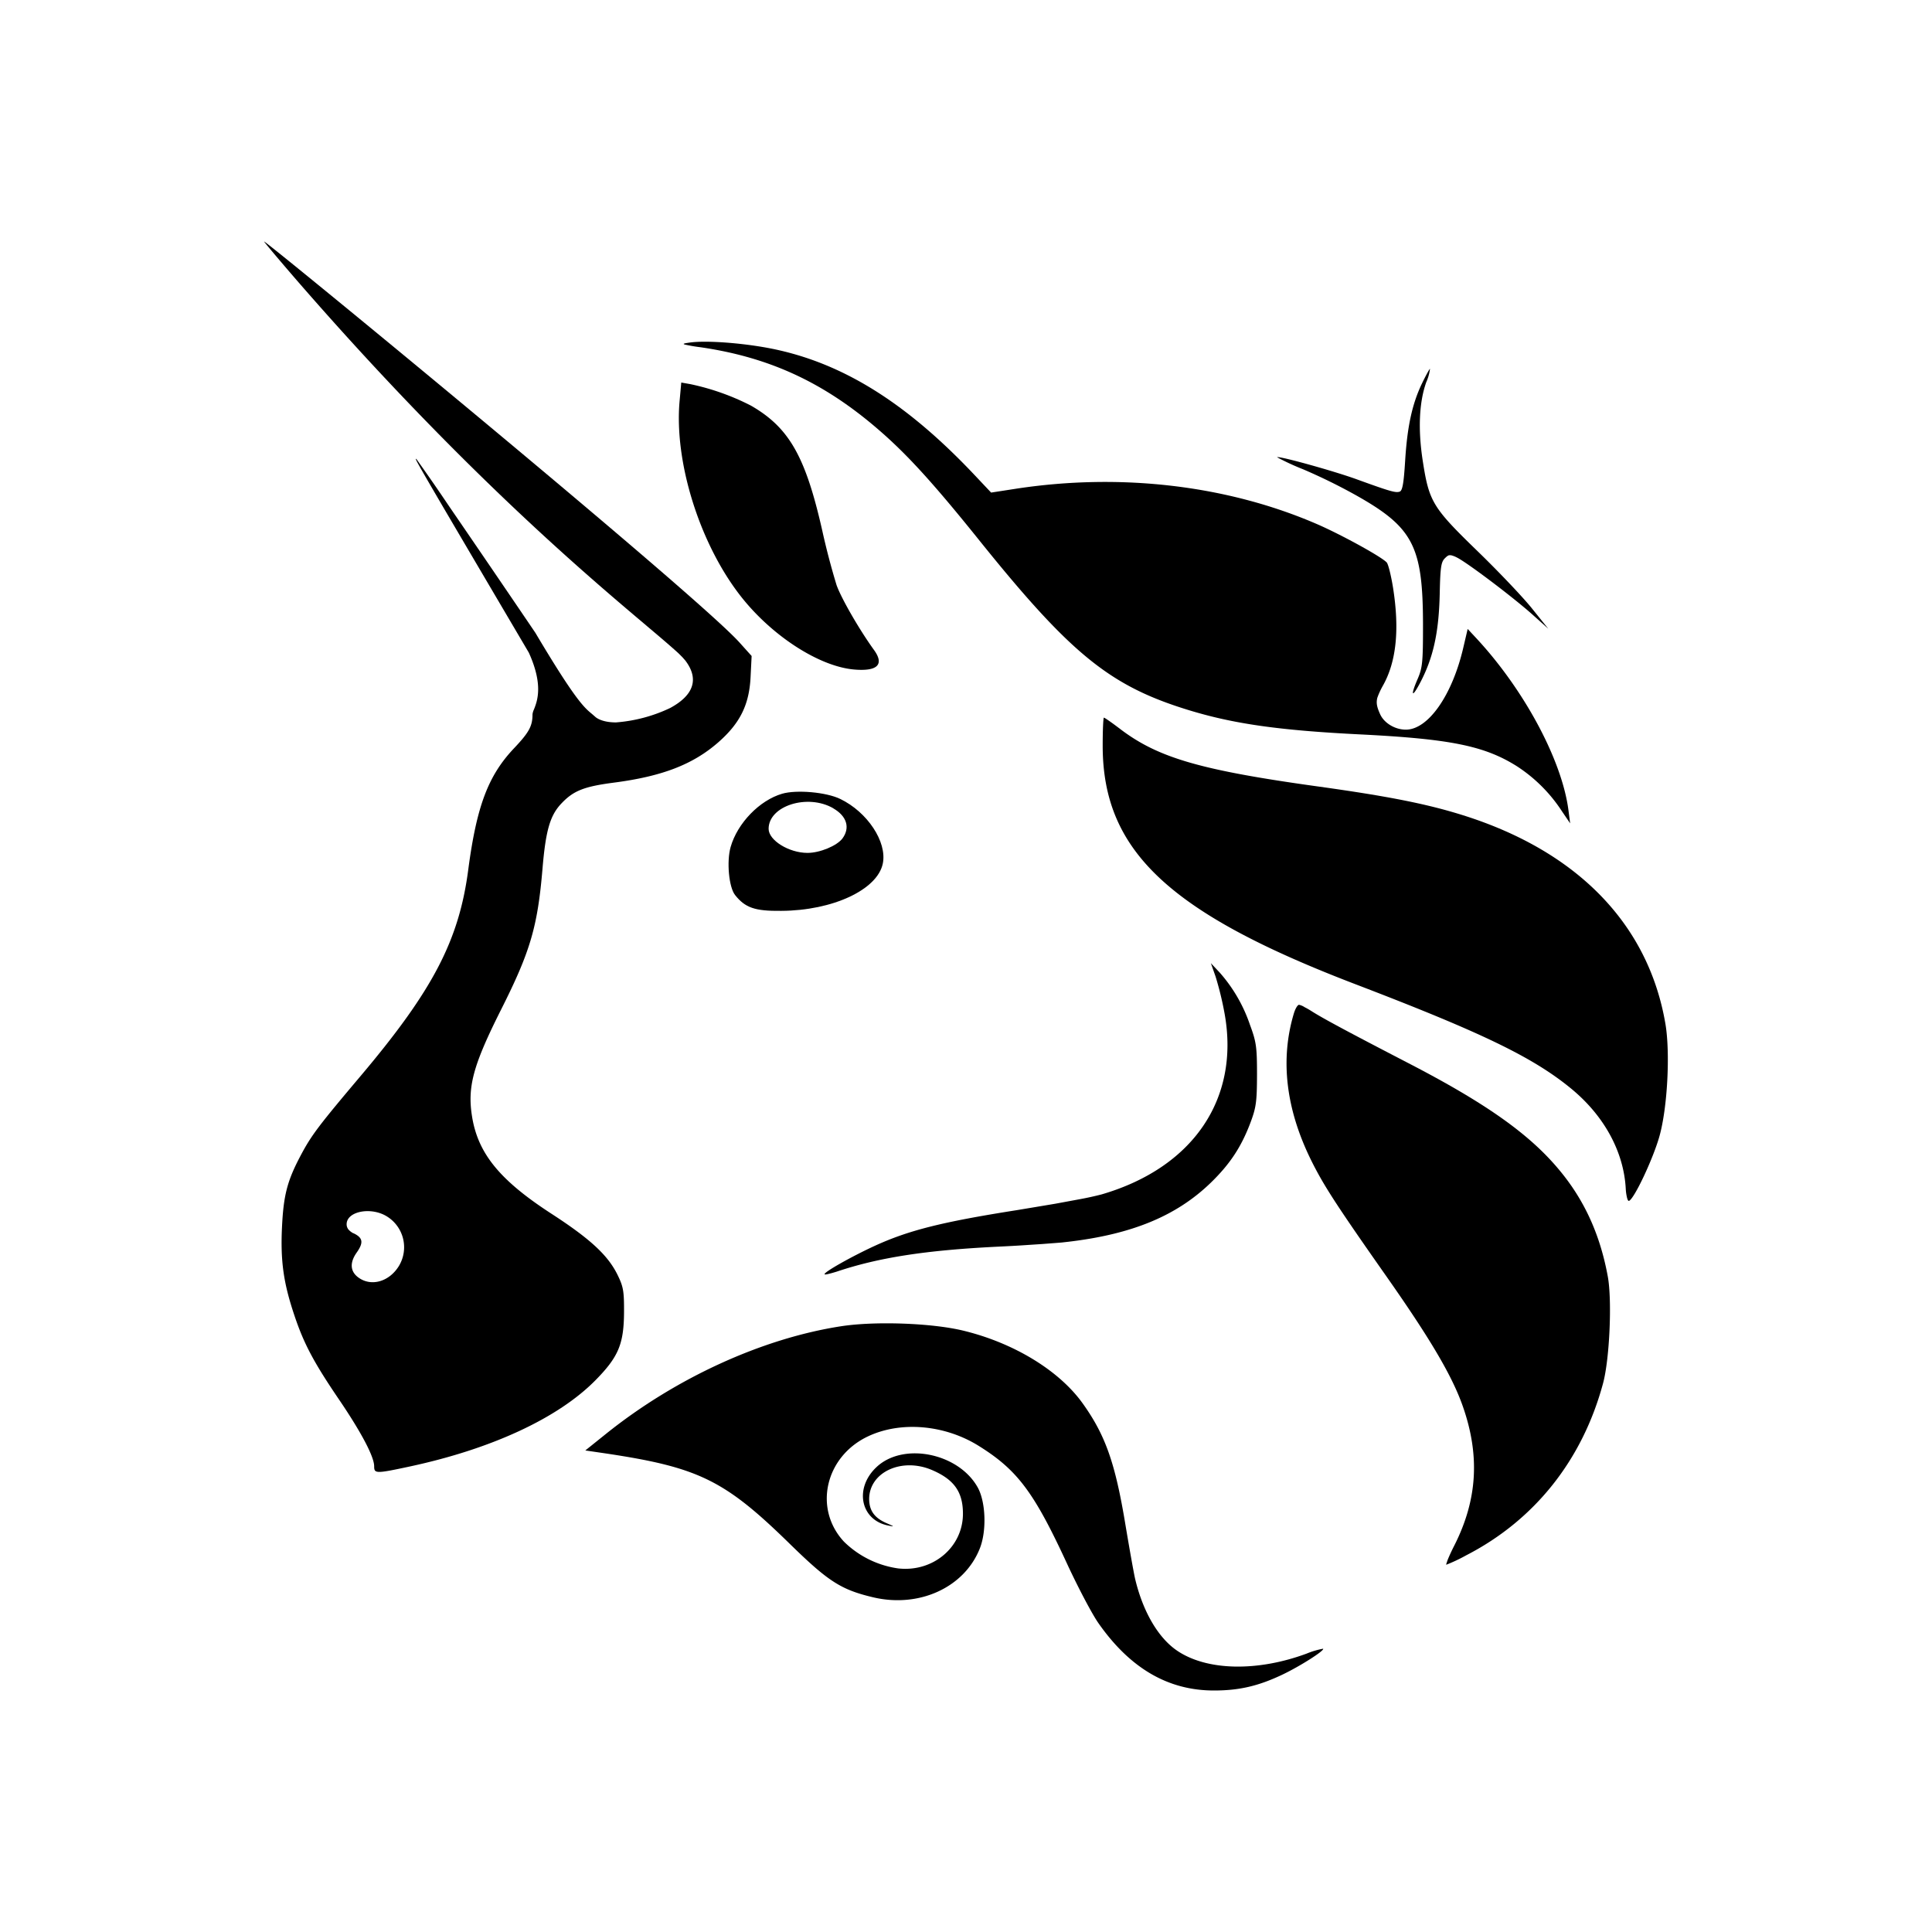
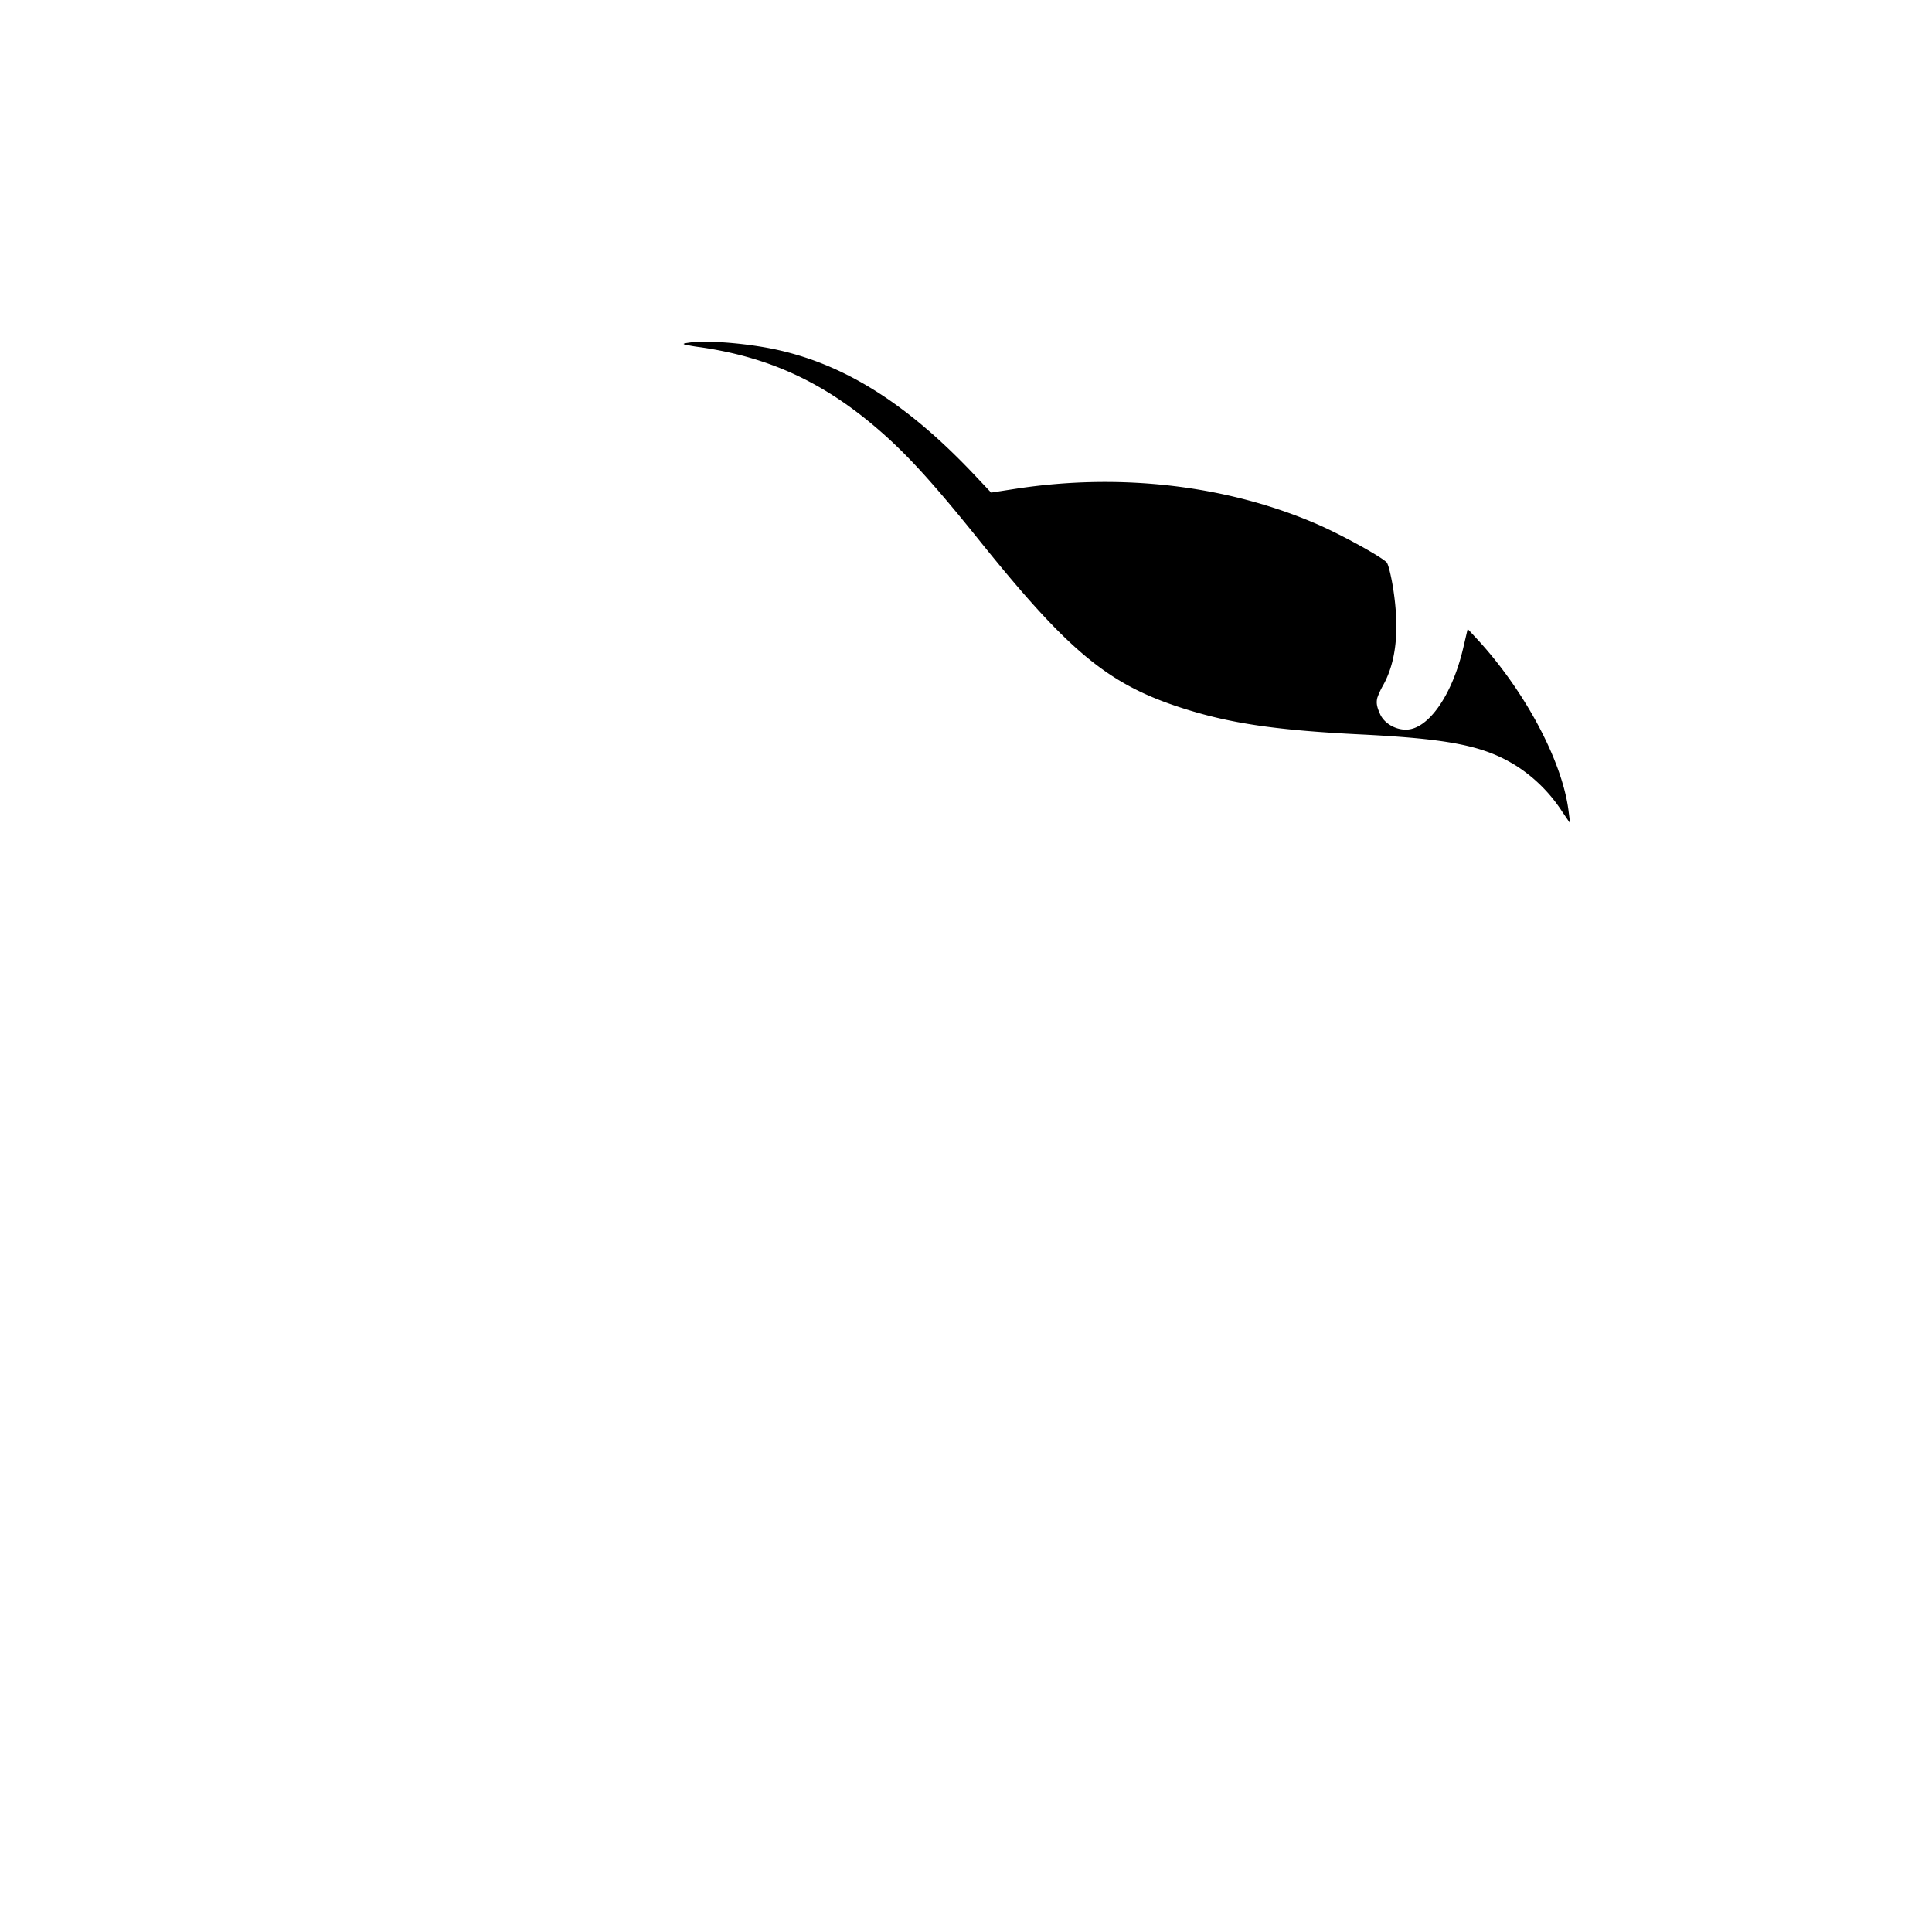
<svg xmlns="http://www.w3.org/2000/svg" width="1em" height="1em" viewBox="0 0 24 24">
-   <path fill="currentColor" fill-rule="evenodd" d="m8.04 7.781l.003.002q.26.218.385.332l.05.05l.035.04c.173.227.108.43-.188.59a1.9 1.9 0 0 1-.673.179c-.191 0-.258-.07-.258-.07l-.039-.034c-.094-.077-.204-.166-.705-1.01q-.533-.786-1.069-1.568a26 26 0 0 0-.405-.585c-.042-.037-.042-.036 1.393 2.4c.184.404.104.604.064.706a.2.2 0 0 0-.018.06c0 .147-.042.225-.234.427c-.318.338-.46.717-.564 1.502c-.115.88-.439 1.5-1.337 2.564c-.526.623-.612.737-.745.988c-.167.315-.213.493-.232.891c-.02.422.019.695.155 1.098c.118.353.243.586.56 1.052c.273.403.43.702.43.819c0 .093.02.094.444.003c1.015-.218 1.84-.6 2.304-1.07c.286-.29.354-.45.356-.848c.001-.26-.008-.315-.082-.465c-.12-.243-.34-.446-.825-.76c-.634-.412-.905-.742-.98-1.198c-.061-.374.01-.638.36-1.335c.364-.723.454-1.03.515-1.759c.04-.47.094-.656.237-.804c.148-.156.281-.208.65-.256c.599-.078.98-.225 1.294-.499c.272-.238.386-.467.403-.813l.013-.261l-.152-.169C8.635 7.371 3.315 3 3.281 3c-.006 0 .175.215.403.479C5.723 5.827 7.29 7.147 8.04 7.78m-3.082 7.942a.45.45 0 0 0-.15-.61c-.196-.124-.502-.066-.502.096a.1.1 0 0 0 .011.047l.007.013q.013.015.028.028l.025.018l.023.01c.109.055.117.114.03.237c-.087.124-.08.233.02.307c.161.12.388.054.508-.146" clip-rule="evenodd" />
  <path fill="currentColor" d="M8.506 4.28c-.03-.01-.005-.015.058-.024c.222-.033.746.011 1.106.093c.842.19 1.607.676 2.425 1.54l.217.23l.31-.048c1.31-.2 2.64-.04 3.755.447c.306.135.79.402.85.47c.019.023.054.164.078.314c.082.52.041.92-.127 1.217a1 1 0 0 0-.056.116l-.012.032c-.017.066-.005.118.034.204c.049.111.185.193.32.193c.277 0 .575-.425.713-1.016l.055-.235l.109.117c.595.641 1.063 1.515 1.143 2.136l.021.162l-.1-.147a1.9 1.9 0 0 0-.567-.566c-.4-.25-.823-.336-1.942-.392c-1.01-.05-1.583-.132-2.15-.308c-.966-.299-1.452-.696-2.598-2.124c-.51-.634-.825-.985-1.137-1.267c-.712-.643-1.411-.979-2.306-1.11a2 2 0 0 1-.199-.034" />
-   <path fill="currentColor" d="M17.455 5.728c.026-.425.086-.706.208-.962c.049-.101.094-.184.101-.184a.6.6 0 0 1-.047.167c-.088.248-.104.587-.042.983c.078.502.122.574.68 1.115c.262.254.567.575.677.713l.201.25l-.2-.179c-.246-.219-.811-.645-.936-.706a.3.3 0 0 0-.074-.028h-.02c-.017.004-.031.015-.053.037c-.048.045-.058.112-.065.431c-.01.498-.082.817-.254 1.136c-.093.173-.108.136-.024-.059c.064-.146.07-.21.07-.69c-.002-.968-.123-1.201-.833-1.6a7 7 0 0 0-.658-.323a3 3 0 0 1-.322-.149c.02-.02.713.173.992.275c.414.15.482.17.532.152c.034-.012.05-.105.067-.38m-9.013-.743c-.067.747.242 1.746.741 2.398c.386.505.986.897 1.428.935c.29.025.377-.062.246-.243c-.182-.252-.406-.64-.465-.806a9 9 0 0 1-.178-.679c-.208-.92-.412-1.278-.885-1.55a3 3 0 0 0-.753-.267l-.113-.02zm8.408 7.247c-2.331-.89-3.152-1.663-3.152-2.968c0-.191.007-.348.015-.348c.01 0 .1.063.201.14c.473.36 1.002.513 2.467.716c.862.12 1.348.216 1.795.357c1.423.448 2.303 1.356 2.513 2.594c.06.36.025 1.034-.074 1.39c-.078.28-.316.786-.38.806q-.012.002-.022-.034a.6.6 0 0 1-.017-.111c-.023-.465-.27-.917-.686-1.256c-.472-.386-1.108-.692-2.66-1.286m-1.749-.098a4 4 0 0 1 .113.468c.186 1.054-.397 1.907-1.532 2.237q-.125.032-.253.056l-.319.059l-.209.035l-.27.045c-.927.146-1.34.25-1.757.44c-.295.135-.652.337-.63.357q.005.005.04-.003q.044-.01.109-.03c.524-.176 1.108-.266 1.995-.31c.127-.006.261-.013.387-.022l.168-.011l.17-.013l.076-.006l.088-.01c.79-.094 1.338-.321 1.763-.732c.237-.23.378-.442.492-.743c.072-.191.082-.261.083-.6c0-.344-.009-.407-.087-.618a1.9 1.9 0 0 0-.376-.65l-.11-.117z" />
-   <path fill="currentColor" d="M16.282 14.402c-.309-.631-.38-1.241-.21-1.81c.018-.061.047-.11.065-.11a.2.2 0 0 1 .07.03q.044.022.092.053c.143.09.429.244 1.191.639c.952.492 1.494.873 1.863 1.31c.323.38.523.815.62 1.345c.054.3.022 1.022-.059 1.324c-.256.953-.85 1.7-1.699 2.137q-.12.067-.247.117q-.006 0 .003-.023l.01-.03c.017-.044.048-.113.087-.189c.286-.567.318-1.117.102-1.73c-.132-.375-.402-.832-.945-1.606c-.632-.9-.787-1.14-.943-1.457m-5.833 2.073c-.98.151-2.056.643-2.92 1.336l-.258.207l.226.033c1.18.175 1.5.33 2.318 1.131c.472.461.63.564 1.022.658c.574.14 1.14-.116 1.334-.603c.087-.217.075-.576-.024-.757c-.237-.43-.927-.57-1.26-.254c-.278.262-.197.658.148.725c.08.016.078.013-.02-.029c-.151-.065-.216-.155-.218-.298c-.001-.335.403-.524.78-.363c.276.118.385.273.385.543c0 .416-.373.73-.808.679a1.2 1.2 0 0 1-.67-.332c-.382-.411-.233-1.06.303-1.31c.407-.19.949-.142 1.369.119c.482.3.688.573 1.103 1.473c.136.293.31.623.388.733c.393.56.865.834 1.433.834c.313 0 .55-.055.846-.195c.22-.104.533-.303.51-.324a1 1 0 0 0-.203.06c-.62.23-1.251.214-1.618-.041c-.23-.16-.416-.48-.512-.878c-.017-.07-.071-.374-.122-.678c-.127-.77-.249-1.117-.534-1.514c-.292-.406-.853-.748-1.48-.9c-.391-.095-1.095-.12-1.518-.055" />
-   <path fill="currentColor" fill-rule="evenodd" d="M9.076 10.522c.085-.297.359-.58.64-.662c.178-.052.548-.02.722.065c.338.163.582.533.529.8c-.065.327-.622.587-1.263.59c-.327.004-.448-.039-.573-.197c-.077-.098-.106-.416-.055-.596m1.276-.48c.168.097.211.241.113.374c-.069.091-.28.179-.434.179c-.23 0-.483-.156-.483-.299c0-.286.484-.44.804-.255" clip-rule="evenodd" />
</svg>